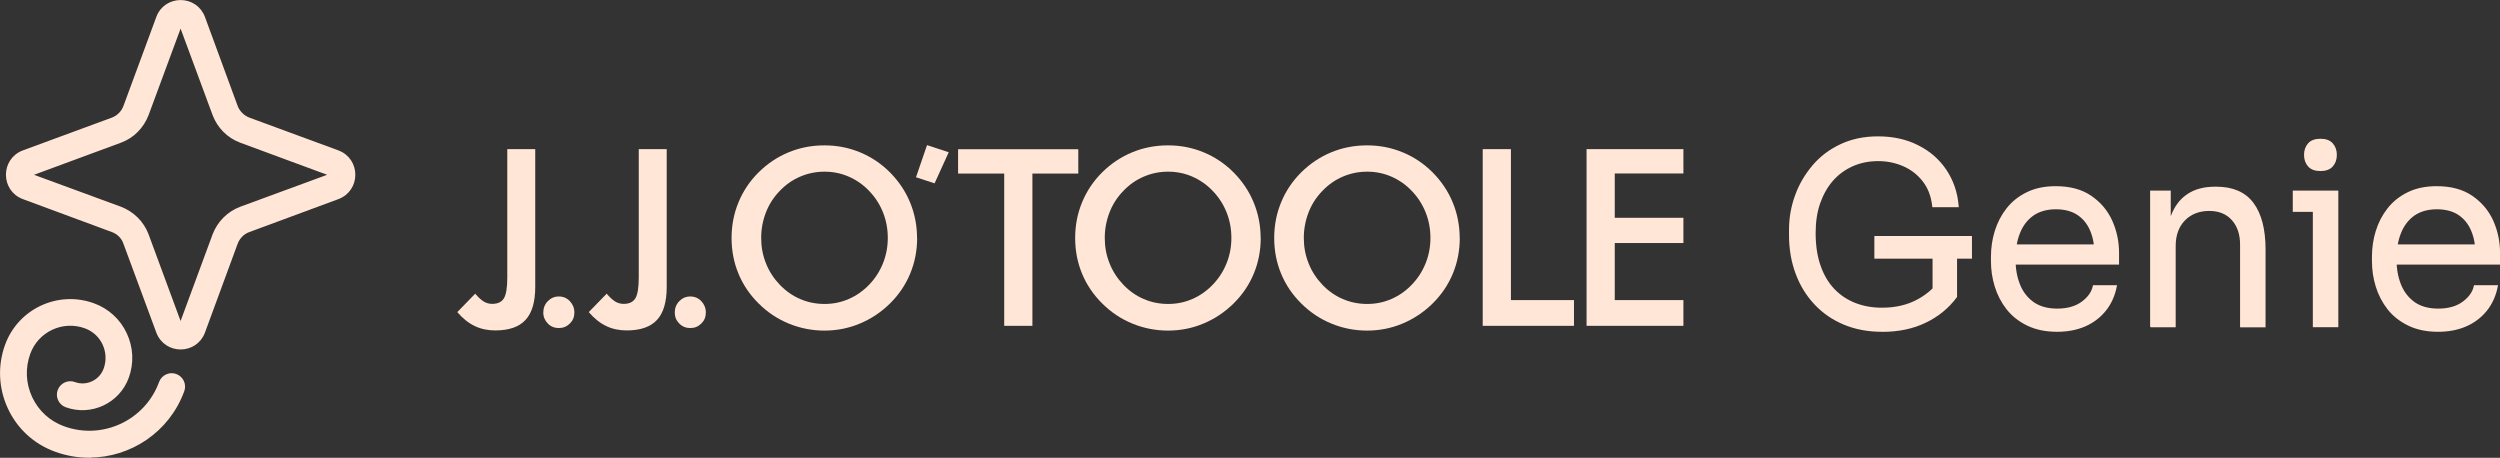
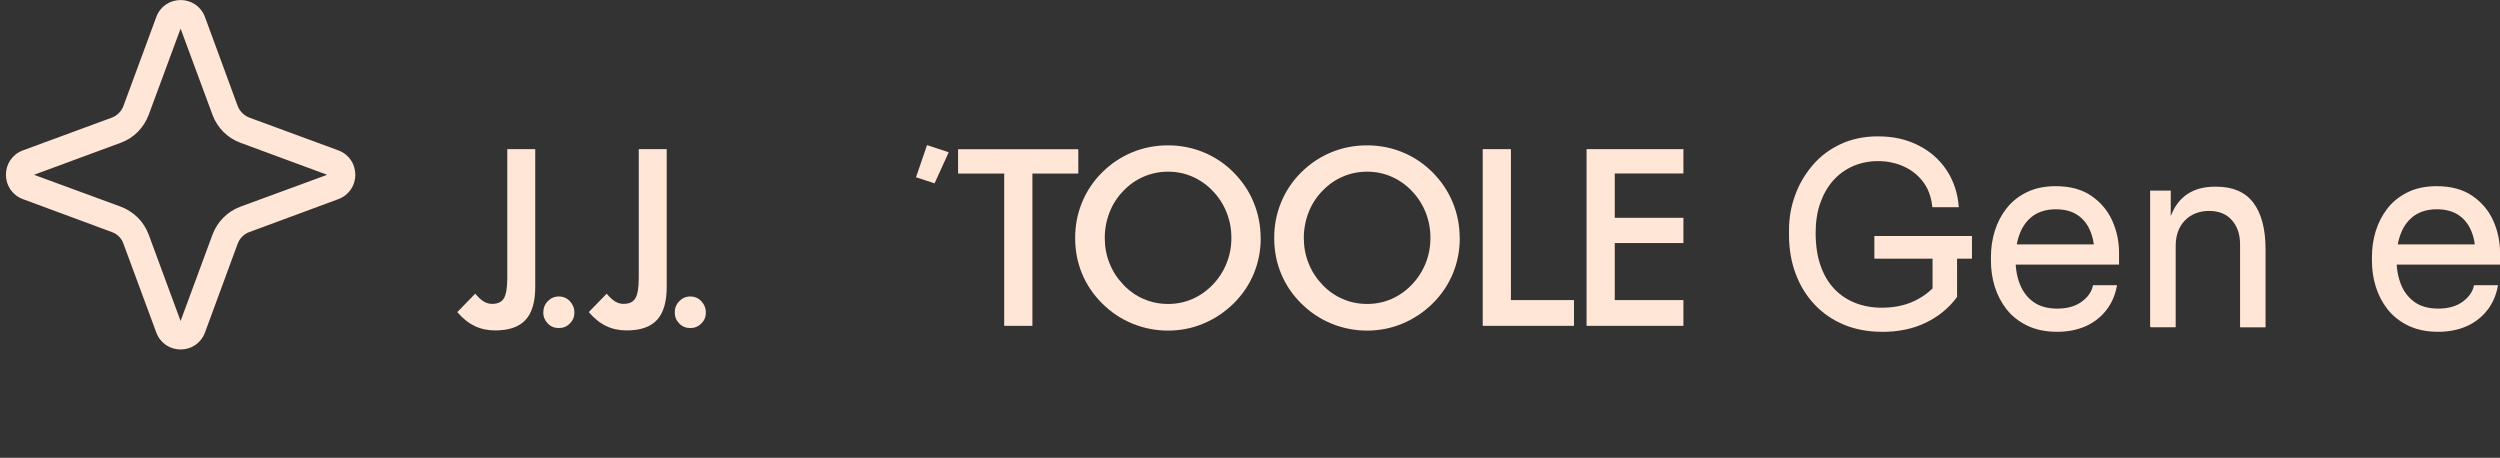
<svg xmlns="http://www.w3.org/2000/svg" id="Layer_2" data-name="Layer 2" viewBox="0 0 304.07 55.68">
  <rect x="0" y="0" width="304.07" height="55.68" fill="#333333" stroke="none" />
  <defs>
    <style>
      .cls-1, .cls-2, .cls-3, .cls-4 {
        fill: #ffe6d6;
      }

      .cls-1, .cls-3 {
        stroke-width: .75px;
      }

      .cls-1, .cls-3, .cls-4 {
        stroke: #ffe6d6;
      }

      .cls-1, .cls-4 {
        stroke-miterlimit: 10;
      }

      .cls-3 {
        stroke-linecap: round;
        stroke-linejoin: round;
      }

      .cls-4 {
        stroke-width: .25px;
      }
    </style>
  </defs>
  <g id="Isolation_Mode" data-name="Isolation Mode">
    <g>
      <g>
        <path class="cls-4" d="M228.88,40.23c-1.68,0-3.21-.29-4.57-.86-1.37-.57-2.54-1.38-3.52-2.42-.98-1.04-1.74-2.27-2.27-3.69-.53-1.42-.8-2.97-.8-4.64v-.67c0-1.43.24-2.81.73-4.15.48-1.34,1.19-2.54,2.11-3.62s2.04-1.92,3.37-2.54c1.33-.62,2.82-.93,4.49-.93,1.8,0,3.41.35,4.81,1.06,1.41.7,2.54,1.68,3.39,2.94.85,1.26,1.35,2.71,1.49,4.37h-2.97c-.14-1.25-.54-2.28-1.19-3.11-.65-.83-1.46-1.45-2.42-1.87s-2-.63-3.1-.63-2.17.21-3.12.63-1.77,1.02-2.45,1.79-1.21,1.71-1.59,2.79c-.38,1.08-.56,2.3-.56,3.65,0,1.53.2,2.88.61,4.03.4,1.15.97,2.11,1.71,2.88.73.77,1.6,1.34,2.6,1.73s2.09.58,3.28.58c1.68,0,3.16-.35,4.44-1.06,1.28-.71,2.24-1.62,2.9-2.74l-1.07,3.65v-6.65h2.73v5.33c-.97,1.31-2.22,2.33-3.74,3.06-1.53.74-3.28,1.1-5.26,1.1ZM228.1,31.34v-2.51h11.62v2.51h-11.62Z" />
        <path class="cls-4" d="M250.21,40.23c-1.39,0-2.58-.25-3.59-.74-1.01-.49-1.83-1.14-2.47-1.95-.63-.81-1.1-1.71-1.41-2.71-.31-1-.46-2.02-.46-3.06v-.55c0-1.06.15-2.09.46-3.09.31-1,.78-1.91,1.41-2.71.63-.81,1.44-1.45,2.42-1.93.98-.48,2.13-.72,3.46-.72,1.72,0,3.14.38,4.26,1.15,1.12.77,1.95,1.75,2.5,2.96.54,1.21.82,2.49.82,3.86v1.32h-14.08v-2.21h12l-.65,1.19c0-1.16-.18-2.17-.54-3.02-.36-.85-.89-1.51-1.6-1.98s-1.61-.71-2.7-.71-2.06.27-2.81.8c-.74.53-1.3,1.26-1.66,2.18-.37.92-.55,1.98-.55,3.19s.18,2.21.55,3.14c.37.93.94,1.66,1.71,2.21.77.54,1.75.81,2.94.81,1.25,0,2.26-.29,3.04-.86.78-.57,1.25-1.24,1.41-1.99h2.67c-.22,1.12-.65,2.09-1.31,2.91s-1.48,1.44-2.47,1.87-2.11.64-3.36.64Z" />
        <path class="cls-4" d="M261.64,39.67v-16.36h2.26v7.02h-.36c0-1.61.21-2.98.64-4.09.43-1.11,1.07-1.96,1.95-2.54.87-.58,1.97-.87,3.3-.87h.12c2,0,3.48.64,4.44,1.93.96,1.29,1.44,3.15,1.44,5.58v9.35h-2.85v-9.96c0-1.27-.35-2.28-1.04-3.05-.69-.77-1.64-1.15-2.85-1.15s-2.26.4-3.03,1.19c-.77.8-1.16,1.86-1.16,3.19v9.77h-2.85Z" />
-         <path class="cls-4" d="M278.99,25.64v-2.33h5.29v2.33h-5.29ZM282.23,20.68c-.63,0-1.1-.17-1.41-.52-.31-.35-.46-.79-.46-1.32s.15-.97.46-1.32c.31-.35.78-.52,1.41-.52s1.1.17,1.41.52c.31.35.46.79.46,1.32s-.15.97-.46,1.32c-.31.35-.78.52-1.41.52ZM281.43,39.67v-16.36h2.85v16.36h-2.85Z" />
        <path class="cls-4" d="M296.55,40.23c-1.39,0-2.58-.25-3.59-.74-1.01-.49-1.83-1.14-2.47-1.95-.63-.81-1.1-1.71-1.41-2.71-.31-1-.46-2.02-.46-3.06v-.55c0-1.06.15-2.09.46-3.09.31-1,.78-1.91,1.41-2.71.63-.81,1.44-1.45,2.42-1.93.98-.48,2.13-.72,3.46-.72,1.72,0,3.14.38,4.26,1.15,1.12.77,1.95,1.75,2.5,2.96.54,1.21.82,2.49.82,3.86v1.32h-14.08v-2.21h12l-.65,1.19c0-1.16-.18-2.17-.54-3.02-.36-.85-.89-1.51-1.6-1.98s-1.61-.71-2.7-.71-2.06.27-2.81.8c-.74.53-1.3,1.26-1.66,2.18-.37.92-.55,1.98-.55,3.19s.18,2.21.55,3.14c.37.93.94,1.66,1.71,2.21.77.54,1.75.81,2.94.81,1.25,0,2.26-.29,3.04-.86.78-.57,1.25-1.24,1.41-1.99h2.67c-.22,1.12-.65,2.09-1.31,2.91s-1.48,1.44-2.47,1.87-2.11.64-3.36.64Z" />
      </g>
      <g>
        <path class="cls-3" d="M41.02,18.64l-10.81-3.98c-.76-.29-1.37-.9-1.65-1.63l-3.98-10.83c-.45-1.21-1.53-1.82-2.61-1.82s-2.17.61-2.61,1.82l-4,10.83c-.27.74-.88,1.35-1.63,1.63l-10.81,3.98c-2.43.9-2.43,4.33,0,5.23l10.81,4c.76.27,1.37.88,1.63,1.63l4,10.81c.45,1.21,1.53,1.82,2.61,1.82s2.17-.61,2.61-1.82l3.98-10.81c.29-.76.9-1.37,1.65-1.63l10.81-4c2.43-.9,2.43-4.33,0-5.23ZM40.17,21.52l-10.83,3.98c-1.45.55-2.57,1.68-3.13,3.13l-4,10.83c-.02.06-.06.18-.24.18s-.22-.12-.25-.18l-4-10.83c-.55-1.45-1.68-2.57-3.13-3.13l-10.83-3.98c-.06-.04-.16-.08-.16-.27s.1-.22.16-.25l10.83-4c1.45-.53,2.57-1.68,3.13-3.13l4-10.81c.02-.08.06-.18.25-.18s.22.1.24.18l4,10.81c.55,1.45,1.68,2.59,3.13,3.13l10.83,4c.06.02.16.06.16.25s-.1.22-.16.27Z" />
-         <path class="cls-1" d="M10.86,55.3c-1.35,0-2.72-.23-4.05-.72-2.45-.89-4.41-2.68-5.51-5.05-1.1-2.36-1.22-5.02-.33-7.47,1.52-4.18,6.15-6.34,10.33-4.82,1.68.61,3.03,1.84,3.78,3.46.76,1.62.84,3.44.23,5.12-1.06,2.91-4.28,4.41-7.19,3.36-.65-.24-.99-.96-.75-1.61.24-.65.96-.99,1.61-.75,1.61.59,3.39-.25,3.98-1.86.38-1.05.33-2.19-.14-3.21-.47-1.01-1.31-1.78-2.37-2.17-2.88-1.05-6.07.44-7.12,3.32-.66,1.82-.58,3.79.24,5.55.82,1.76,2.27,3.09,4.1,3.75,4.86,1.77,10.26-.75,12.03-5.61.24-.65.96-.99,1.61-.75.65.24.99.96.75,1.61-1.76,4.83-6.33,7.83-11.19,7.83Z" />
      </g>
      <g>
        <path class="cls-2" d="M57.81,35.73c.36.43.7.74,1.02.94.33.2.67.29,1.04.29.67,0,1.15-.23,1.42-.68.27-.45.41-1.29.41-2.51v-15.63h3.4v16.76c0,1.82-.39,3.16-1.18,4.01-.79.86-2.02,1.28-3.69,1.28-.92,0-1.76-.18-2.5-.54-.75-.36-1.45-.92-2.11-1.69l2.19-2.25Z" />
        <path class="cls-2" d="M66.08,38.01c0-.54.18-1,.55-1.38.37-.38.81-.57,1.34-.57s.98.19,1.34.57c.36.38.55.84.55,1.38s-.18.98-.55,1.34c-.37.37-.81.55-1.34.55s-.98-.18-1.34-.55-.55-.81-.55-1.34Z" />
        <path class="cls-2" d="M73.8,35.73c.36.43.7.74,1.02.94.33.2.67.29,1.04.29.67,0,1.15-.23,1.42-.68.27-.45.41-1.29.41-2.51v-15.63h3.4v16.76c0,1.82-.39,3.16-1.18,4.01-.79.86-2.02,1.28-3.69,1.28-.92,0-1.76-.18-2.5-.54-.75-.36-1.45-.92-2.11-1.69l2.19-2.25Z" />
        <path class="cls-2" d="M82.07,38.01c0-.54.18-1,.55-1.38.37-.38.81-.57,1.34-.57s.98.19,1.34.57c.36.38.55.84.55,1.38s-.18.98-.55,1.34c-.37.37-.81.55-1.34.55s-.98-.18-1.34-.55c-.37-.37-.55-.81-.55-1.34Z" />
-         <path class="cls-2" d="M111.55,28.94c0,1.53-.28,2.97-.84,4.33-.56,1.36-1.38,2.57-2.46,3.64-1.09,1.07-2.31,1.88-3.68,2.45-1.36.57-2.8.85-4.3.85s-2.97-.29-4.35-.86c-1.38-.57-2.6-1.39-3.65-2.44-1.08-1.07-1.89-2.27-2.45-3.62-.56-1.35-.84-2.8-.84-4.34s.28-2.98.84-4.34c.56-1.36,1.37-2.58,2.45-3.65,1.08-1.07,2.3-1.88,3.66-2.44,1.36-.56,2.81-.84,4.34-.84s2.96.28,4.32.84c1.36.56,2.58,1.37,3.65,2.44,1.08,1.09,1.9,2.31,2.46,3.68.56,1.36.84,2.81.84,4.32ZM107.98,28.94c0-1.09-.19-2.12-.58-3.1-.39-.98-.95-1.85-1.68-2.61-.71-.75-1.54-1.33-2.47-1.74-.94-.41-1.92-.61-2.96-.61s-2.03.2-2.96.6c-.94.4-1.77.98-2.5,1.75-.73.75-1.29,1.62-1.67,2.6-.38.98-.58,2.02-.58,3.11s.19,2.11.58,3.08c.38.97.94,1.83,1.67,2.6.73.76,1.56,1.35,2.49,1.75.93.4,1.92.6,2.97.6s2.01-.2,2.93-.6c.93-.4,1.76-.98,2.5-1.75.73-.76,1.29-1.63,1.68-2.61.39-.97.58-2,.58-3.07Z" />
        <path class="cls-2" d="M125.57,21.11v18.52h-3.43v-18.52h-5.61v-2.96h14.62v2.96h-5.58Z" />
        <path class="cls-2" d="M153.34,28.94c0,1.53-.28,2.97-.84,4.33-.56,1.36-1.38,2.57-2.46,3.64-1.09,1.07-2.31,1.88-3.68,2.45-1.36.57-2.8.85-4.3.85s-2.97-.29-4.35-.86c-1.38-.57-2.6-1.39-3.65-2.44-1.08-1.07-1.89-2.27-2.45-3.62-.56-1.35-.84-2.8-.84-4.34s.28-2.98.84-4.34c.56-1.36,1.37-2.58,2.45-3.65,1.08-1.07,2.3-1.88,3.66-2.44,1.36-.56,2.81-.84,4.34-.84s2.96.28,4.32.84c1.36.56,2.58,1.37,3.65,2.44,1.08,1.09,1.9,2.31,2.46,3.68s.84,2.81.84,4.32ZM149.77,28.94c0-1.09-.19-2.12-.58-3.1-.39-.98-.95-1.85-1.68-2.61-.71-.75-1.54-1.33-2.47-1.74-.94-.41-1.92-.61-2.96-.61s-2.03.2-2.96.6c-.94.4-1.77.98-2.5,1.75-.73.75-1.29,1.62-1.67,2.6-.38.98-.58,2.02-.58,3.11s.19,2.11.58,3.08c.38.97.94,1.83,1.67,2.6s1.56,1.35,2.49,1.75c.93.4,1.92.6,2.97.6s2.01-.2,2.93-.6c.93-.4,1.76-.98,2.5-1.75.73-.76,1.29-1.63,1.68-2.61.39-.97.58-2,.58-3.07Z" />
        <path class="cls-2" d="M177.55,28.94c0,1.53-.28,2.97-.84,4.33-.56,1.36-1.38,2.57-2.46,3.64-1.09,1.07-2.31,1.88-3.68,2.45-1.36.57-2.8.85-4.3.85s-2.97-.29-4.35-.86c-1.38-.57-2.6-1.39-3.65-2.44-1.08-1.07-1.89-2.27-2.45-3.62-.56-1.35-.84-2.8-.84-4.34s.28-2.98.84-4.34c.56-1.36,1.37-2.58,2.45-3.65,1.08-1.07,2.3-1.88,3.66-2.44,1.36-.56,2.81-.84,4.34-.84s2.96.28,4.32.84c1.36.56,2.58,1.37,3.65,2.44,1.08,1.09,1.9,2.31,2.46,3.68.56,1.36.84,2.81.84,4.32ZM173.98,28.94c0-1.09-.19-2.12-.58-3.1-.39-.98-.95-1.85-1.68-2.61-.71-.75-1.54-1.33-2.47-1.74-.94-.41-1.92-.61-2.96-.61s-2.03.2-2.96.6c-.94.4-1.77.98-2.5,1.75-.73.75-1.29,1.62-1.67,2.6-.38.98-.58,2.02-.58,3.11s.19,2.11.58,3.08c.38.97.94,1.83,1.67,2.6s1.56,1.35,2.49,1.75c.93.4,1.92.6,2.97.6s2.01-.2,2.93-.6c.93-.4,1.76-.98,2.5-1.75.73-.76,1.29-1.63,1.68-2.61.39-.97.58-2,.58-3.07Z" />
        <path class="cls-2" d="M180.34,39.63v-21.49h3.43v18.36h7.67v3.13h-11.1Z" />
        <path class="cls-2" d="M192.97,39.63v-21.49h11.78v2.96h-8.35v5.39h8.35v3.07h-8.35v6.94h8.35v3.13h-11.78Z" />
        <path class="cls-2" d="M112.75,17.66l-1.34,3.9,2.26.74,1.72-3.78-2.64-.87Z" />
      </g>
    </g>
  </g>
</svg>